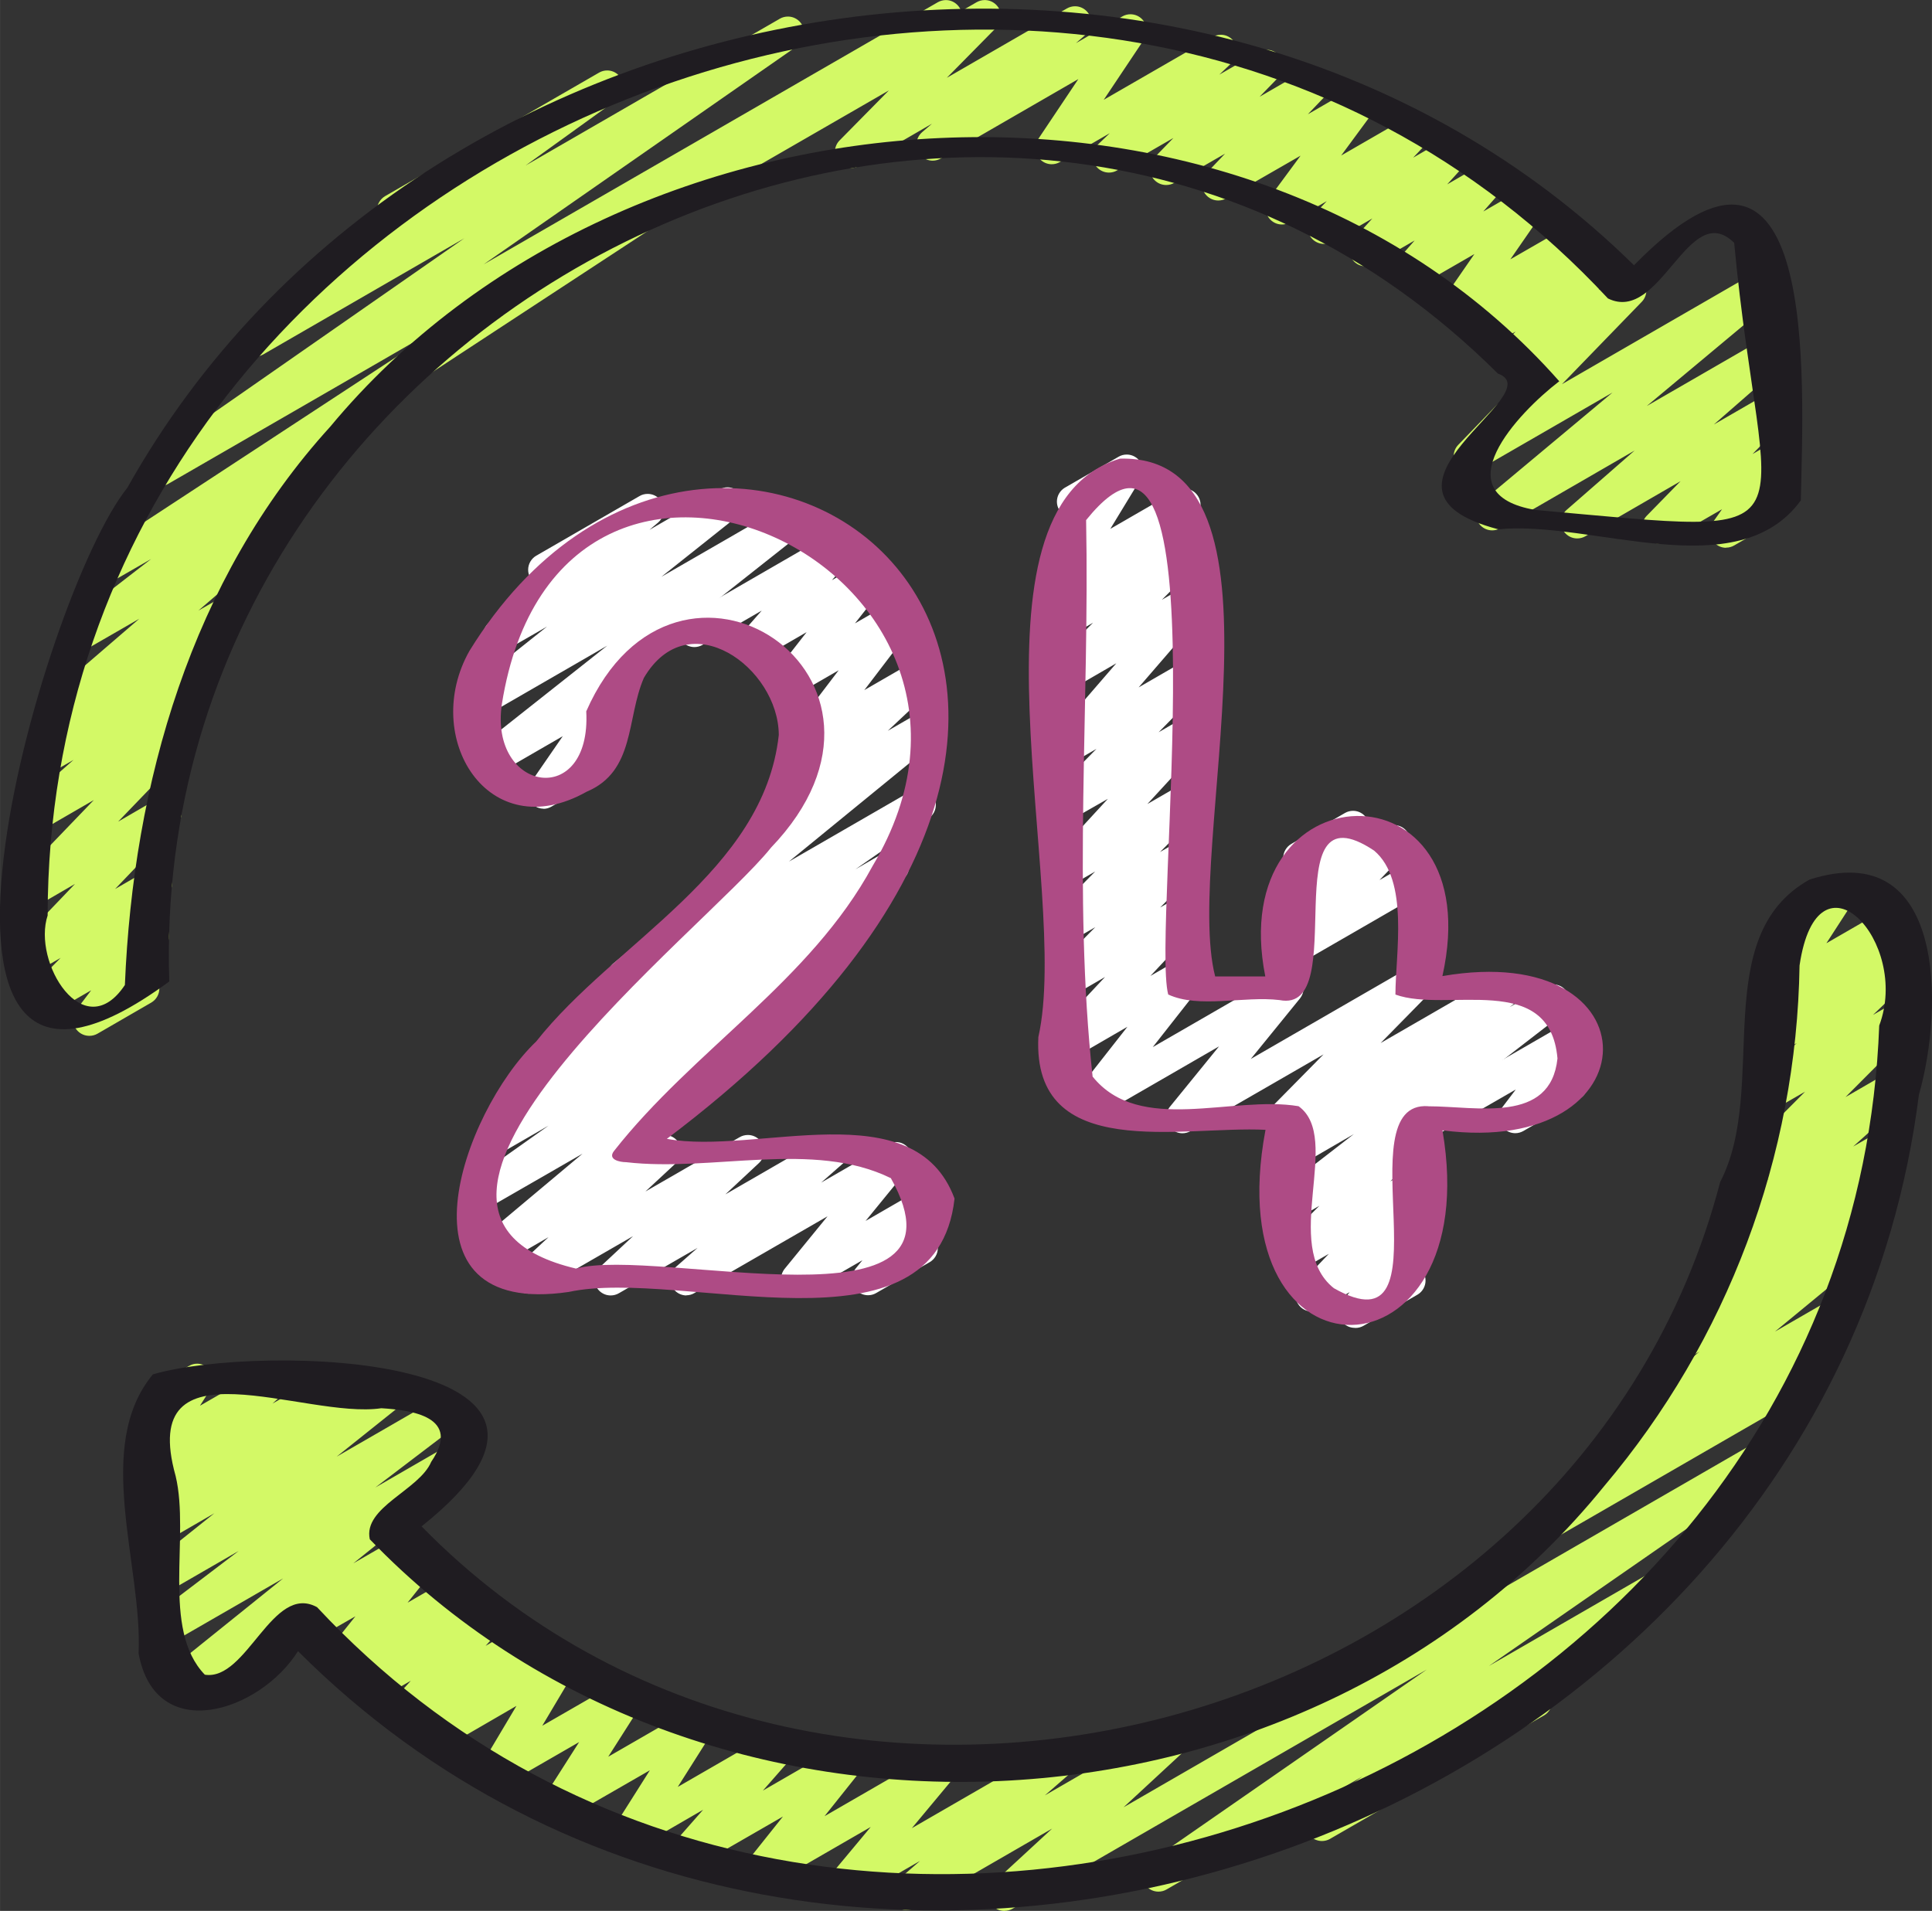
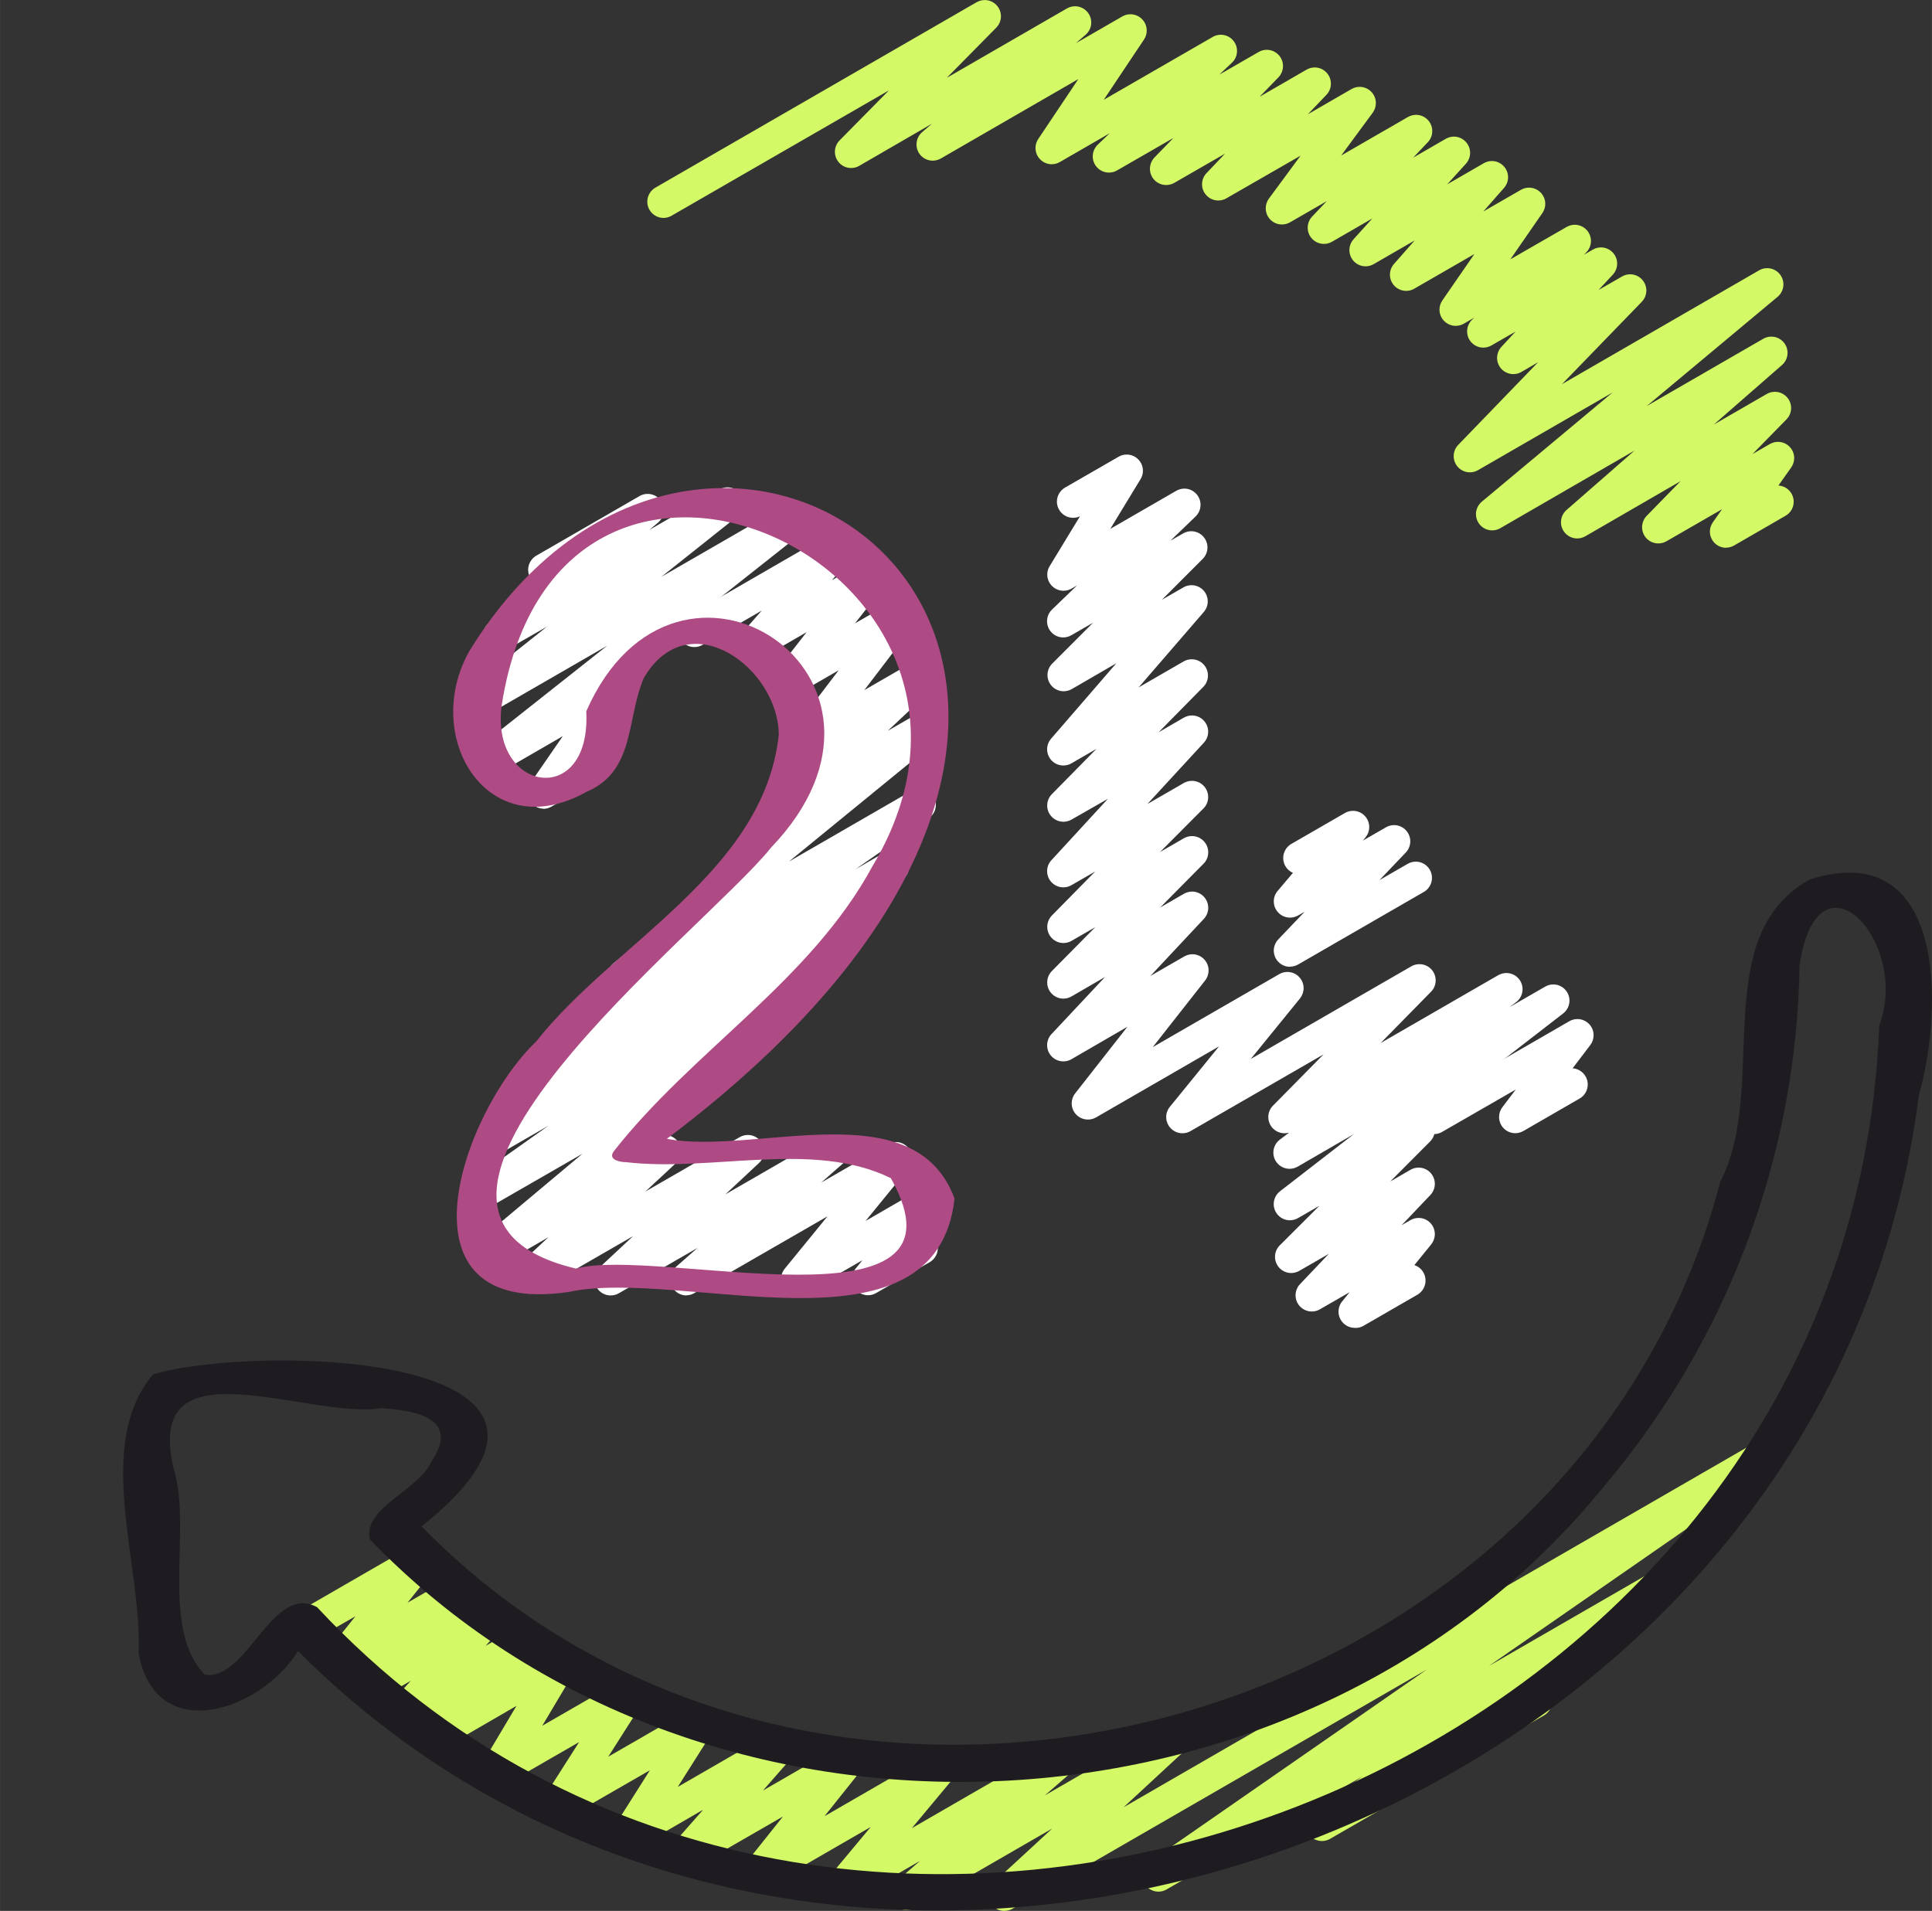
<svg xmlns="http://www.w3.org/2000/svg" xml:space="preserve" width="100mm" height="98.915mm" version="1.1" style="shape-rendering:geometricPrecision; text-rendering:geometricPrecision; image-rendering:optimizeQuality; fill-rule:evenodd; clip-rule:evenodd" viewBox="0 0 27063 26770">
  <rect x="0" y="0" width="27063" height="26770" fill="#333333" stroke="none" />
  <defs>
    <style type="text/css"> .fil1 {fill:white;fill-rule:nonzero} .fil3 {fill:#AE4B85;fill-rule:nonzero} .fil2 {fill:#1F1C21;fill-rule:nonzero} .fil0 {fill:#D3F966;fill-rule:nonzero} </style>
  </defs>
  <g id="Слой_x0020_1">
    <g id="_105553294080320">
      <path class="fil0" d="M24179 7674c-125,0 -227,-102 -227,-227 0,-47 15,-93 42,-131l128 -182 -779 449c-35,20 -74,30 -114,30 -126,0 -227,-102 -227,-227 0,-59 23,-116 64,-159l475 -486 -1336 773c-34,19 -72,29 -112,29 -125,0 -227,-102 -227,-227 0,-65 28,-127 76,-170l955 -834 -1882 1088c-34,20 -73,30 -113,30 -125,0 -227,-102 -227,-227 0,-67 30,-131 81,-174l1832 -1530 -1885 1088c-34,20 -73,30 -113,30 -125,0 -227,-102 -227,-227 0,-59 23,-115 63,-157l1119 -1158 -234 136c-34,20 -73,30 -113,30 -125,0 -227,-102 -227,-227 0,-57 22,-112 60,-154l199 -215 -341 196c-34,19 -72,29 -111,29 -125,0 -227,-102 -227,-227 0,-60 24,-118 66,-160l32 -32 -145 84c-34,20 -74,30 -113,30 -125,0 -227,-102 -227,-227 0,-46 14,-91 40,-129l449 -650 -843 486c-34,20 -73,30 -113,30 -125,0 -227,-102 -227,-227 0,-55 20,-108 56,-149l290 -330 -573 331c-35,20 -74,31 -114,31 -126,0 -227,-102 -227,-227 0,-57 21,-111 59,-153l262 -290 -565 326c-34,20 -73,30 -113,30 -125,0 -227,-102 -227,-227 0,-58 22,-114 62,-156l205 -216 -515 297c-35,20 -74,30 -113,30 -126,0 -227,-102 -227,-227 0,-49 16,-96 44,-135l444 -602 -1040 598c-34,20 -73,30 -113,30 -125,0 -227,-102 -227,-227 0,-58 22,-114 62,-156l260 -273 -711 409c-34,20 -74,30 -114,30 -126,0 -227,-102 -227,-227 0,-59 23,-116 64,-159l265 -273 -790 455c-34,20 -73,30 -113,30 -126,0 -227,-102 -227,-227 0,-62 25,-121 70,-164l169 -161 -701 405c-34,20 -74,30 -113,30 -125,0 -227,-102 -227,-227 0,-45 13,-89 38,-126l562 -840 -1925 1112c-35,20 -75,31 -115,31 -126,0 -227,-102 -227,-227 0,-67 29,-130 81,-174l136 -117 -1020 591c-34,20 -73,30 -113,30 -126,0 -227,-102 -227,-227 0,-59 23,-116 64,-158l692 -702 -3052 1760c-33,17 -69,26 -105,26 -125,0 -227,-102 -227,-227 0,-78 40,-150 105,-192l4507 -2602c35,-20 74,-31 115,-31 125,0 227,102 227,227 0,60 -24,118 -66,160l-692 702 1683 -972c35,-20 74,-30 113,-30 125,0 227,102 227,227 0,66 -29,129 -79,172l-136 118 651 -375c34,-20 74,-30 113,-30 63,0 123,26 166,72 40,42 62,98 62,156 0,45 -13,89 -38,126l-564 844 1519 -876c36,-23 78,-35 121,-35 125,0 227,102 227,227 0,66 -28,128 -78,171l-170 161 552 -318c34,-20 73,-30 113,-30 125,0 227,102 227,227 0,59 -23,115 -63,158l-265 273 658 -380c35,-20 74,-31 114,-31 125,0 227,102 227,227 0,58 -22,114 -62,156l-261 273 613 -354c35,-20 74,-30 113,-30 125,0 227,102 227,227 0,49 -16,96 -44,135l-442 600 934 -539c35,-20 74,-31 115,-31 125,0 227,102 227,227 0,59 -23,115 -63,157l-205 216 457 -264c35,-20 74,-31 114,-31 125,0 227,102 227,227 0,57 -21,111 -59,153l-262 289 512 -296c35,-20 74,-31 114,-31 125,0 227,102 227,227 0,55 -20,109 -57,150l-290 330 528 -304c34,-20 73,-30 113,-30 125,0 227,102 227,227 0,46 -14,90 -40,128l-449 649 791 -455c34,-19 72,-29 111,-29 125,0 227,102 227,227 0,60 -24,118 -66,160l-33 33 125 -72c35,-20 74,-31 114,-31 125,0 227,102 227,227 0,57 -22,113 -61,155l-200 215 330 -190c34,-20 73,-30 113,-30 125,0 227,102 227,227 0,59 -23,115 -63,157l-1119 1155 2762 -1595c34,-20 73,-30 113,-30 125,0 227,102 227,227 0,67 -30,131 -81,174l-1833 1530 1632 -942c34,-20 73,-30 113,-30 125,0 227,102 227,227 0,65 -28,128 -78,171l-954 833 741 -428c34,-20 74,-30 114,-30 125,0 227,102 227,227 0,59 -23,117 -65,159l-476 486 243 -140c35,-20 74,-31 114,-31 125,0 227,102 227,227 0,47 -15,93 -42,132l-179 253c120,7 214,107 214,227 0,81 -43,156 -113,196l-720 416c-34,20 -73,31 -113,31 0,0 -1,0 -1,0l0 0z" />
-       <path class="fil0" d="M1250 14511c-125,0 -227,-102 -227,-227 0,-49 16,-97 45,-136l209 -275 -572 330c-36,22 -77,33 -118,33 -125,0 -227,-102 -227,-227 0,-62 26,-122 71,-165l418 -425 -387 223c-35,20 -74,30 -114,30 -125,0 -227,-102 -227,-227 0,-59 23,-115 63,-157l866 -905 -560 325c-35,20 -74,30 -114,30 -125,0 -227,-102 -227,-227 0,-59 23,-115 63,-157l1102 -1146 -707 409c-34,20 -73,30 -113,30 -125,0 -227,-102 -227,-227 0,-65 28,-127 76,-170l687 -605 -273 158c-35,20 -74,31 -115,31 -125,0 -227,-102 -227,-227 0,-70 32,-136 87,-179l300 -238 -5 0c-1,0 -1,0 -2,0 -125,0 -227,-102 -227,-227 0,-67 30,-130 81,-174l1302 -1121 -694 400c-34,20 -73,30 -113,30 -125,0 -227,-102 -227,-227 0,-70 32,-136 87,-179l1113 -861 -455 262c-35,21 -76,32 -117,32 -126,0 -227,-102 -227,-227 0,-78 40,-150 105,-192l4983 -3266 -4049 2338c-34,20 -73,30 -113,30 -126,0 -227,-102 -227,-227 0,-74 36,-144 97,-186l4390 -3057 -2818 1628c-34,19 -72,29 -111,29 -125,0 -227,-102 -227,-227 0,-72 34,-140 92,-183l1982 -1430c-85,-35 -141,-118 -141,-210 0,-81 43,-156 113,-197l3000 -1732c34,-19 72,-29 111,-29 125,0 227,102 227,227 0,72 -34,140 -92,183l-1277 921 3561 -2056c34,-20 74,-30 113,-30 125,0 227,102 227,227 0,74 -36,144 -97,186l-4393 3059 6363 -3673c34,-19 73,-30 112,-30 125,0 227,102 227,227 0,76 -38,147 -101,189l-8272 5421c21,35 33,76 33,118 0,70 -33,137 -88,180l-1169 904c17,-4 34,-6 51,-6 75,0 144,36 188,97 27,38 42,84 42,131 0,66 -29,129 -79,172l-1302 1120 318 -182c34,-20 73,-30 113,-30 125,0 227,102 227,227 0,69 -31,134 -85,177l-418 332c60,9 114,42 149,91 28,39 43,85 43,133 0,65 -28,128 -77,171l-686 604 117 -67c35,-20 74,-30 114,-30 125,0 227,102 227,227 0,59 -23,115 -64,158l-1102 1145 548 -318c35,-20 74,-31 114,-31 125,0 227,102 227,227 0,58 -23,115 -63,157l-869 909 455 -263c34,-20 74,-30 114,-30 125,0 227,102 227,227 0,59 -23,117 -65,159l-418 425 103 -59c35,-20 74,-31 114,-31 126,0 227,102 227,227 0,50 -16,98 -46,138l-285 376c111,17 194,112 194,225 0,81 -43,156 -113,197l-752 435c-34,20 -74,31 -114,31l0 0z" />
-       <path class="fil0" d="M21587 21623c-124,-2 -224,-103 -224,-227 0,-72 34,-139 91,-182l1077 -779c-92,-32 -153,-118 -153,-215 0,-68 30,-132 82,-175l1346 -1110 -207 120c-34,19 -72,29 -111,29 -126,0 -227,-102 -227,-227 0,-69 31,-134 85,-177l521 -409c-116,-12 -203,-110 -203,-226 0,-69 32,-135 86,-178l371 -292c-101,-26 -171,-116 -171,-220 0,-64 27,-126 75,-169l749 -672 -182 106c-34,18 -71,28 -109,28 -126,0 -227,-102 -227,-227 0,-59 23,-116 64,-158l966 -970 -452 260c-34,20 -73,30 -113,30 -125,0 -227,-102 -227,-227 0,-62 25,-121 69,-163l605 -580 -220 126c-36,22 -76,33 -118,33 -125,0 -227,-102 -227,-227 0,-65 28,-126 76,-169l308 -291c-33,17 -69,26 -106,26 -125,0 -227,-102 -227,-227 0,-44 13,-87 37,-124l394 -610c-19,5 -39,8 -58,8 -82,0 -157,-43 -199,-113 -20,-34 -30,-74 -30,-113 0,-81 43,-156 113,-197l754 -435c34,-19 73,-29 112,-29 126,0 227,102 227,227 0,42 -12,84 -34,120l-386 596 851 -491c36,-22 77,-34 120,-34 126,0 227,102 227,227 0,65 -28,127 -77,170l-307 291 172 -100c36,-22 77,-33 119,-33 126,0 227,102 227,227 0,63 -27,124 -73,167l-606 580 306 -176c35,-20 74,-30 114,-30 125,0 227,102 227,227 0,60 -24,117 -66,160l-966 970 591 -342c33,-18 70,-27 107,-27 125,0 227,102 227,227 0,62 -25,121 -69,163l-749 672 335 -193c34,-20 73,-30 113,-30 125,0 227,102 227,227 0,69 -32,135 -86,178l-258 203c115,12 203,110 203,226 0,69 -32,135 -86,178l-371 292c10,-1 20,-2 30,-2 75,0 145,36 189,97 26,38 41,83 41,130 0,68 -30,132 -83,175l-1350 1112 691 -399c34,-20 73,-30 113,-30 126,0 227,102 227,227 0,73 -35,141 -94,184l-545 395c15,-3 29,-4 44,-4 125,0 227,102 227,227 0,81 -43,156 -113,197l-3710 2142c-34,20 -73,30 -113,30 -1,0 -1,0 -2,0l0 0z" />
      <path class="fil0" d="M14069 26770c0,0 0,0 0,0 -126,0 -227,-102 -227,-227 0,-64 27,-124 73,-167l823 -759 -1922 1110c-35,21 -75,32 -116,32 -125,0 -227,-102 -227,-227 0,-67 29,-130 80,-173l334 -289 -991 571c-35,20 -74,30 -113,30 -125,0 -227,-102 -227,-227 0,-53 19,-105 53,-145l588 -705 -1458 842c-34,19 -73,30 -112,30 -126,0 -227,-102 -227,-227 0,-51 17,-101 49,-141l518 -650 -1243 716c-35,20 -74,31 -114,31 -125,0 -227,-102 -227,-227 0,-55 20,-109 57,-150l409 -465 -927 537c-35,20 -74,30 -114,30 -62,0 -121,-25 -164,-70 -41,-42 -63,-99 -63,-158 0,-43 12,-85 35,-122l487 -770 -1161 668c-34,20 -73,30 -113,30 -125,0 -227,-102 -227,-227 0,-43 12,-85 35,-121l475 -745 -1043 601c-34,20 -74,30 -113,30 -126,0 -227,-102 -227,-227 0,-41 11,-81 32,-116l473 -795 -1009 585c-35,20 -74,31 -115,31 -125,0 -227,-102 -227,-227 0,-60 24,-118 66,-160l113 -115 -275 159c-34,20 -74,30 -113,30 -125,0 -227,-102 -227,-227 0,-56 21,-110 58,-152l249 -276 -442 255c-35,20 -74,31 -114,31 -126,0 -227,-102 -227,-227 0,-58 22,-114 62,-156l167 -176 -304 175c-34,20 -74,30 -113,30 -125,0 -227,-102 -227,-227 0,-51 17,-101 49,-141l373 -467 -595 341c-34,19 -73,30 -112,30 -125,0 -227,-102 -227,-227 0,-81 43,-155 112,-196l1636 -945c34,-19 73,-30 112,-30 125,0 227,102 227,227 0,51 -17,101 -49,141l-373 468 615 -355c35,-20 74,-31 114,-31 126,0 227,102 227,227 0,58 -22,114 -62,156l-168 177 334 -193c34,-20 73,-30 113,-30 126,0 227,102 227,227 0,56 -21,110 -58,151l-249 276 480 -277c35,-20 74,-30 114,-30 125,0 227,102 227,227 0,60 -24,117 -65,159l-112 114 314 -182c35,-20 74,-30 114,-30 61,0 119,24 161,67 42,42 66,100 66,160 0,41 -11,81 -32,116l-473 795 1094 -630c34,-20 73,-30 113,-30 125,0 227,102 227,227 0,43 -12,85 -35,121l-475 746 1158 -668c34,-20 73,-30 113,-30 126,0 227,102 227,227 0,43 -12,85 -35,121l-489 773 1318 -761c34,-20 73,-30 113,-30 125,0 227,102 227,227 0,55 -20,108 -56,149l-409 466 1091 -630c34,-20 73,-30 113,-30 125,0 227,102 227,227 0,51 -17,101 -49,141l-519 651 1524 -880c34,-20 74,-30 113,-30 125,0 227,102 227,227 0,53 -19,105 -53,145l-588 706 1936 -1118c34,-20 73,-30 113,-30 125,0 227,102 227,227 0,65 -28,128 -78,171l-334 290 1654 -955c34,-20 73,-30 113,-30 125,0 227,102 227,227 0,63 -26,123 -72,166l-820 759 8763 -5060c35,-20 74,-31 114,-31 125,0 227,102 227,227 0,75 -37,145 -98,187l-3889 2698 2323 -1341c34,-19 72,-29 111,-29 125,0 227,102 227,227 0,73 -35,141 -94,184l-1787 1262c66,42 106,114 106,192 0,81 -43,156 -113,197l-3000 1731c-34,19 -72,29 -111,29 -125,0 -227,-102 -227,-227 0,-73 35,-141 94,-184l700 -494 -2745 1584c-34,20 -73,30 -113,30 -125,0 -227,-102 -227,-227 0,-74 36,-144 97,-186l3889 -2698 -5802 3350c-34,20 -73,30 -113,30 0,0 -1,0 -1,0l0 0z" />
-       <path class="fil0" d="M2512 23801c-125,0 -227,-102 -227,-227 0,-69 31,-134 84,-177l1597 -1285 -1583 913c-35,20 -74,31 -114,31 -125,0 -227,-102 -227,-227 0,-71 33,-138 90,-181l1212 -921 -1005 580c-35,20 -74,31 -114,31 -126,0 -227,-102 -227,-227 0,-69 31,-134 85,-177l920 -735 -707 409c-34,19 -72,29 -111,29 -125,0 -227,-102 -227,-227 0,-68 30,-132 83,-176l153 -122c-14,3 -29,4 -44,4 -125,0 -227,-102 -227,-227 0,-64 27,-124 74,-167l160 -146c-13,2 -26,3 -39,3 -62,0 -122,-26 -165,-71 -40,-42 -63,-98 -63,-157 0,-43 12,-85 35,-122l203 -318c-116,-12 -204,-110 -204,-226 0,-81 43,-156 113,-197l612 -354c34,-20 73,-30 113,-30 125,0 227,102 227,227 0,43 -12,85 -35,121l-153 241 860 -496c34,-20 73,-30 113,-30 125,0 227,102 227,227 0,63 -26,123 -72,166l-112 103 715 -413c34,-19 72,-29 111,-29 125,0 227,102 227,227 0,68 -30,132 -83,176l-86 69 679 -395c35,-20 74,-31 114,-31 125,0 227,102 227,227 0,69 -31,134 -85,177l-920 735 1504 -868c35,-20 74,-31 114,-31 125,0 227,102 227,227 0,71 -33,138 -90,181l-1213 923 1032 -596c35,-20 74,-30 113,-30 125,0 227,102 227,227 0,69 -31,134 -84,177l-1597 1285 691 -399c36,-23 79,-35 122,-35 125,0 227,102 227,227 0,85 -47,162 -122,201l-3247 1875c-34,20 -72,30 -111,30l0 0z" />
      <path class="fil1" d="M9616 18148c-125,0 -227,-102 -227,-227 0,-65 28,-128 77,-171l305 -268 -1100 634c-35,21 -76,32 -117,32 -126,0 -227,-102 -227,-227 0,-64 27,-126 75,-169l466 -435 -1344 775c-35,20 -74,31 -114,31 -126,0 -227,-102 -227,-227 0,-63 27,-124 73,-167l427 -397 -698 403c-34,20 -73,30 -113,30 -126,0 -227,-102 -227,-227 0,-67 29,-130 80,-173l1435 -1203 -1322 761c-34,19 -72,29 -111,29 -126,0 -227,-102 -227,-227 0,-72 35,-140 93,-183l1091 -773 -636 367c-35,20 -74,31 -114,31 -125,0 -227,-102 -227,-227 0,-75 37,-146 100,-188l688 -469c-16,4 -33,5 -49,5 -78,0 -150,-40 -192,-106 -23,-36 -35,-78 -35,-121 0,-74 36,-144 97,-186l1405 -978c-118,-9 -210,-108 -210,-227 0,-68 31,-133 84,-176l2265 -1853c-1,0 -2,0 -2,0 -73,0 -142,-34 -186,-91 -29,-39 -45,-87 -45,-135 0,-63 26,-123 72,-166l667 -628 -14 8c-34,20 -73,30 -113,30 -125,0 -227,-102 -227,-227 0,-50 16,-98 46,-137l690 -905 -566 327c-34,20 -73,30 -113,30 -126,0 -227,-102 -227,-227 0,-51 17,-100 48,-140l409 -524 -621 359c-34,20 -73,30 -113,30 -125,0 -227,-102 -227,-227 0,-55 20,-108 56,-150l276 -314 -838 485c-32,17 -69,26 -105,26 -126,0 -227,-102 -227,-227 0,-78 40,-150 105,-192l2041 -1179c34,-19 73,-30 112,-30 125,0 227,102 227,227 0,55 -20,107 -55,149l-277 315 442 -255c35,-20 74,-31 114,-31 126,0 227,102 227,227 0,51 -17,101 -49,141l-411 523 528 -305c34,-20 73,-30 113,-30 125,0 227,102 227,227 0,49 -16,98 -46,137l-691 906 727 -420c36,-22 76,-33 118,-33 126,0 227,102 227,227 0,65 -28,126 -76,169l-667 627 492 -284c34,-20 73,-30 113,-30 126,0 227,102 227,227 0,68 -30,132 -83,175l-2134 1744 1715 -990c35,-21 75,-32 116,-32 125,0 227,102 227,227 0,75 -37,145 -99,188l-1027 715 411 -238c35,-20 74,-31 114,-31 125,0 227,102 227,227 0,75 -37,146 -100,188l-836 570c5,0 10,-1 15,-1 77,0 149,40 190,105 23,37 36,79 36,122 0,74 -36,143 -96,185l-1609 1140c104,23 179,115 179,222 0,67 -30,131 -81,174l-1435 1206 203 -116c34,-20 73,-30 113,-30 125,0 227,102 227,227 0,63 -26,123 -72,166l-428 398 1318 -760c35,-21 76,-32 117,-32 125,0 227,102 227,227 0,64 -27,126 -75,169l-467 436 1384 -799c34,-19 72,-29 111,-29 125,0 227,102 227,227 0,65 -27,126 -76,169l-304 267 933 -538c34,-20 74,-30 113,-30 125,0 227,102 227,227 0,52 -18,103 -51,143l-600 735 783 -452c34,-20 73,-30 113,-30 125,0 227,102 227,227 0,52 -18,102 -50,142l-222 275c96,29 161,117 161,218 0,81 -43,156 -113,197l-752 434c-34,20 -73,30 -113,30 -125,0 -227,-102 -227,-227 0,-52 18,-102 50,-142l98 -121 -798 460c-35,20 -74,31 -114,31 -66,0 -130,-29 -173,-80 -35,-41 -54,-93 -54,-148 0,-52 18,-103 51,-144l600 -735 -1864 1075c-35,21 -74,32 -115,32l0 0z" />
      <path class="fil1" d="M7615 11329c-63,0 -124,-27 -167,-73 -39,-42 -60,-97 -60,-154 0,-46 14,-91 40,-129l455 -660 -936 541c-34,20 -73,30 -113,30 -126,0 -227,-102 -227,-227 0,-69 32,-135 86,-178l1813 -1434 -1654 955c-35,20 -74,31 -114,31 -125,0 -227,-102 -227,-227 0,-69 32,-135 86,-178l1065 -848 -554 318c-34,20 -73,30 -113,30 -126,0 -227,-102 -227,-227 0,-67 29,-130 80,-173l655 -553c-31,-19 -57,-46 -75,-78 -20,-34 -30,-74 -30,-113 0,-81 43,-156 113,-197l1448 -836c34,-20 73,-30 113,-30 126,0 227,102 227,227 0,66 -29,129 -79,173l-123 104 979 -565c35,-20 74,-31 114,-31 125,0 227,102 227,227 0,69 -32,135 -86,178l-1066 848 1718 -991c34,-19 72,-29 111,-29 125,0 227,102 227,227 0,69 -31,134 -85,177l-2478 1959c16,11 32,23 45,37 39,42 60,97 60,154 0,46 -14,91 -40,129l-478 698c7,-1 14,-1 21,-1 125,0 227,102 227,227 0,81 -43,155 -112,196l-753 435c-35,21 -75,33 -116,33l0 0z" />
      <path class="fil1" d="M20092 15887c-125,0 -227,-102 -227,-227 0,-81 43,-156 113,-196l2004 -1157c35,-20 74,-31 114,-31 65,0 127,28 170,76 37,42 57,95 57,150 0,50 -16,98 -46,138l-248 326c119,8 212,107 212,227 0,81 -43,156 -113,196l-788 455c-35,20 -74,31 -114,31 -126,0 -227,-102 -227,-227 0,-50 16,-98 46,-137l188 -248 -1027 591c-34,21 -73,33 -114,34l0 0z" />
      <path class="fil1" d="M18070 13544c0,0 0,0 0,0 -126,0 -227,-102 -227,-227 0,-58 23,-115 63,-157l369 -387 -91 52c-35,20 -74,30 -114,30 -125,0 -227,-102 -227,-227 0,-54 19,-107 55,-148l213 -252c-45,-19 -82,-53 -106,-95 -20,-34 -30,-74 -30,-113 0,-81 43,-156 113,-197l754 -435c34,-19 72,-29 111,-29 125,0 227,102 227,227 0,53 -19,104 -52,145l-37 45 323 -186c35,-20 74,-31 114,-31 125,0 227,102 227,227 0,58 -22,114 -62,156l-369 387 403 -232c32,-17 69,-26 105,-26 125,0 227,102 227,227 0,78 -40,150 -105,192l-1769 1021c-34,20 -73,31 -113,31 0,0 0,0 0,0l0 0z" />
      <path class="fil1" d="M18977 18602c-125,0 -227,-102 -227,-227 0,-52 18,-103 51,-144l105 -129 -418 241c-34,20 -73,30 -113,30 -125,0 -227,-102 -227,-227 0,-58 22,-114 62,-156l404 -425 -418 241c-34,18 -71,28 -109,28 -125,0 -227,-102 -227,-227 0,-59 23,-116 64,-158l558 -557 -299 172c-35,20 -74,31 -114,31 -126,0 -227,-102 -227,-227 0,-70 33,-137 89,-180l1033 -800 -785 455c-35,20 -75,31 -115,31 -125,0 -227,-102 -227,-227 0,-72 34,-139 91,-182l130 -98c-21,6 -43,9 -65,9 -125,0 -227,-102 -227,-227 0,-59 23,-117 65,-159l709 -719 -1864 1075c-34,20 -74,30 -113,30 -125,0 -227,-102 -227,-227 0,-52 18,-103 51,-143l689 -847 -1723 995c-34,20 -74,30 -114,30 -125,0 -227,-102 -227,-227 0,-51 17,-100 49,-140l732 -933 -785 455c-34,20 -73,30 -113,30 -126,0 -227,-102 -227,-227 0,-58 22,-113 61,-155l750 -800 -471 273c-34,19 -73,30 -112,30 -126,0 -227,-102 -227,-227 0,-59 23,-116 65,-159l608 -615 -333 192c-34,20 -73,30 -112,30 -126,0 -227,-102 -227,-227 0,-59 23,-116 65,-159l606 -616 -333 192c-34,20 -73,30 -113,30 -126,0 -227,-102 -227,-227 0,-57 21,-112 60,-153l791 -860 -510 291c-34,20 -73,30 -113,30 -125,0 -227,-102 -227,-227 0,-59 23,-116 64,-158l626 -636 -351 203c-34,20 -74,30 -113,30 -126,0 -227,-102 -227,-227 0,-55 20,-107 55,-148l914 -1057 -628 364c-34,18 -71,28 -109,28 -125,0 -227,-102 -227,-227 0,-59 23,-116 64,-158l574 -575 -300 173c-35,21 -76,33 -117,33 -126,0 -227,-102 -227,-227 0,-63 26,-123 72,-166l348 -336 -77 45c-34,20 -73,30 -113,30 -125,0 -227,-102 -227,-227 0,-41 11,-82 33,-117l425 -699c-30,14 -63,21 -96,21 -125,0 -227,-102 -227,-227 0,-79 42,-153 110,-194l755 -435c34,-20 73,-30 113,-30 125,0 227,102 227,227 0,41 -11,82 -33,117l-424 697 920 -531c35,-21 76,-33 117,-33 125,0 227,102 227,227 0,63 -26,123 -72,166l-349 336 182 -104c34,-18 71,-28 109,-28 125,0 227,102 227,227 0,59 -23,116 -64,158l-574 575 302 -174c34,-20 74,-30 113,-30 126,0 227,102 227,227 0,55 -20,107 -55,148l-913 1057 630 -364c34,-20 74,-30 114,-30 126,0 227,102 227,227 0,59 -23,117 -65,159l-626 636 352 -204c35,-20 75,-31 115,-31 125,0 227,102 227,227 0,58 -22,113 -61,155l-791 859 511 -295c35,-20 74,-30 114,-30 126,0 227,102 227,227 0,60 -23,117 -65,159l-609 611 334 -193c35,-20 74,-30 114,-30 125,0 227,102 227,227 0,60 -23,117 -65,159l-608 614 334 -193c34,-19 73,-30 112,-30 125,0 227,102 227,227 0,57 -22,112 -60,154l-750 801 474 -273c35,-20 74,-31 114,-31 125,0 227,102 227,227 0,51 -17,101 -49,141l-733 933 1773 -1023c34,-20 73,-30 113,-30 125,0 227,102 227,227 0,52 -18,102 -50,143l-690 849 2249 -1298c34,-20 74,-30 114,-30 126,0 227,102 227,227 0,59 -23,117 -65,159l-706 719 1646 -950c35,-20 75,-31 115,-31 126,0 227,102 227,227 0,72 -34,139 -91,182l-91 69 498 -287c35,-20 74,-31 114,-31 126,0 227,102 227,227 0,70 -33,137 -89,180l-1881 1455c14,11 26,24 37,39 31,40 47,89 47,139 0,60 -24,118 -67,161l-557 559 284 -164c34,-20 73,-30 113,-30 126,0 227,102 227,227 0,58 -22,114 -62,156l-403 424 125 -72c34,-20 73,-30 113,-30 126,0 227,102 227,227 0,52 -18,102 -50,143l-237 291c54,17 99,54 127,103 20,35 30,74 30,114 0,81 -43,156 -113,197l-754 435c-34,20 -73,31 -113,31 -1,0 -1,0 -2,0l0 0z" />
-       <path class="fil2" d="M2371 13750c-314,-9555 11620,-15468 18611,-8517 773,278 -2111,1628 6,2182 1308,-131 3347,818 4238,-405 34,-1658 267,-5958 -2337,-3294 -6044,-5948 -16983,-4245 -21106,3118 -1212,1510 -3602,9999 587,6916l0 0zm-1704 -929c15,-10938 14372,-16680 21857,-8640 739,364 1130,-1409 1768,-779 398,4240 1334,4108 -2784,3742 -1314,-223 -248,-1357 334,-1803 -4336,-4909 -13042,-4390 -17216,636 -1949,2141 -2760,5000 -2877,7822 -575,863 -1302,-319 -1081,-978l0 0z" />
      <path class="fil2" d="M25348 12322c-1432,799 -565,2915 -1252,4237 -2037,7796 -12561,10576 -18191,4824 3045,-2427 -2273,-2568 -3764,-2129 -837,1011 -144,2674 -200,3909 239,1296 1700,818 2233,-32 7474,7475 21376,2694 22706,-7794 348,-1217 376,-3625 -1532,-3015l0 0zm976 2045c-398,10688 -14585,15972 -21883,8148 -626,-343 -981,1038 -1572,946 -615,-636 -206,-1934 -409,-2783 -545,-1950 1811,-790 2881,-950 427,26 1130,121 699,751 -166,396 -958,636 -860,1085 4641,4824 13077,4458 17292,-746 1725,-2040 2695,-4620 2736,-7293 253,-1720 1558,-331 1116,842l0 0z" />
      <path class="fil3" d="M7511 14590c-1041,994 -2056,3878 455,3509 1600,-345 5148,1010 5405,-1308 -560,-1514 -2782,-602 -4030,-837 8736,-6578 739,-12518 -2765,-6836 -682,1204 255,2754 1642,1973 682,-287 555,-1027 801,-1594 624,-1065 1886,-144 1890,799 -210,1917 -2297,2899 -3398,4294l0 0zm3284 -2710c2309,-2399 -1324,-4782 -2583,-1915 74,1371 -1364,1136 -1182,-102 811,-5091 7670,-1883 5193,2269 -871,1609 -2511,2577 -3622,3992 -95,121 82,157 169,157 1204,141 2618,-311 3709,224 1255,2234 -3276,950 -4409,1267 -3341,-788 1798,-4735 2726,-5892l-2 0z" />
-       <path class="fil3" d="M20205 13675c679,-3054 -3062,-2931 -2481,4l-702 0c-455,-1760 1227,-7318 -1333,-7254 -2318,700 -678,6042 -1144,8103 -86,1770 2023,1239 3182,1300 -697,3700 3091,3586 2479,7 2975,385 3020,-2681 0,-2161zm-197 1822c-1190,-86 337,3494 -1324,2549 -747,-595 126,-2104 -494,-2549 -925,-156 -2227,404 -2885,-415 -277,-2551 -41,-5220 -91,-7796 1954,-2421 909,5722 1150,6646 432,200 1061,18 1559,78 1030,206 -121,-3056 1325,-2094 495,416 299,1445 299,2017 722,262 2163,-337 2270,895 -97,920 -1130,670 -1809,670l0 0z" />
    </g>
  </g>
</svg>